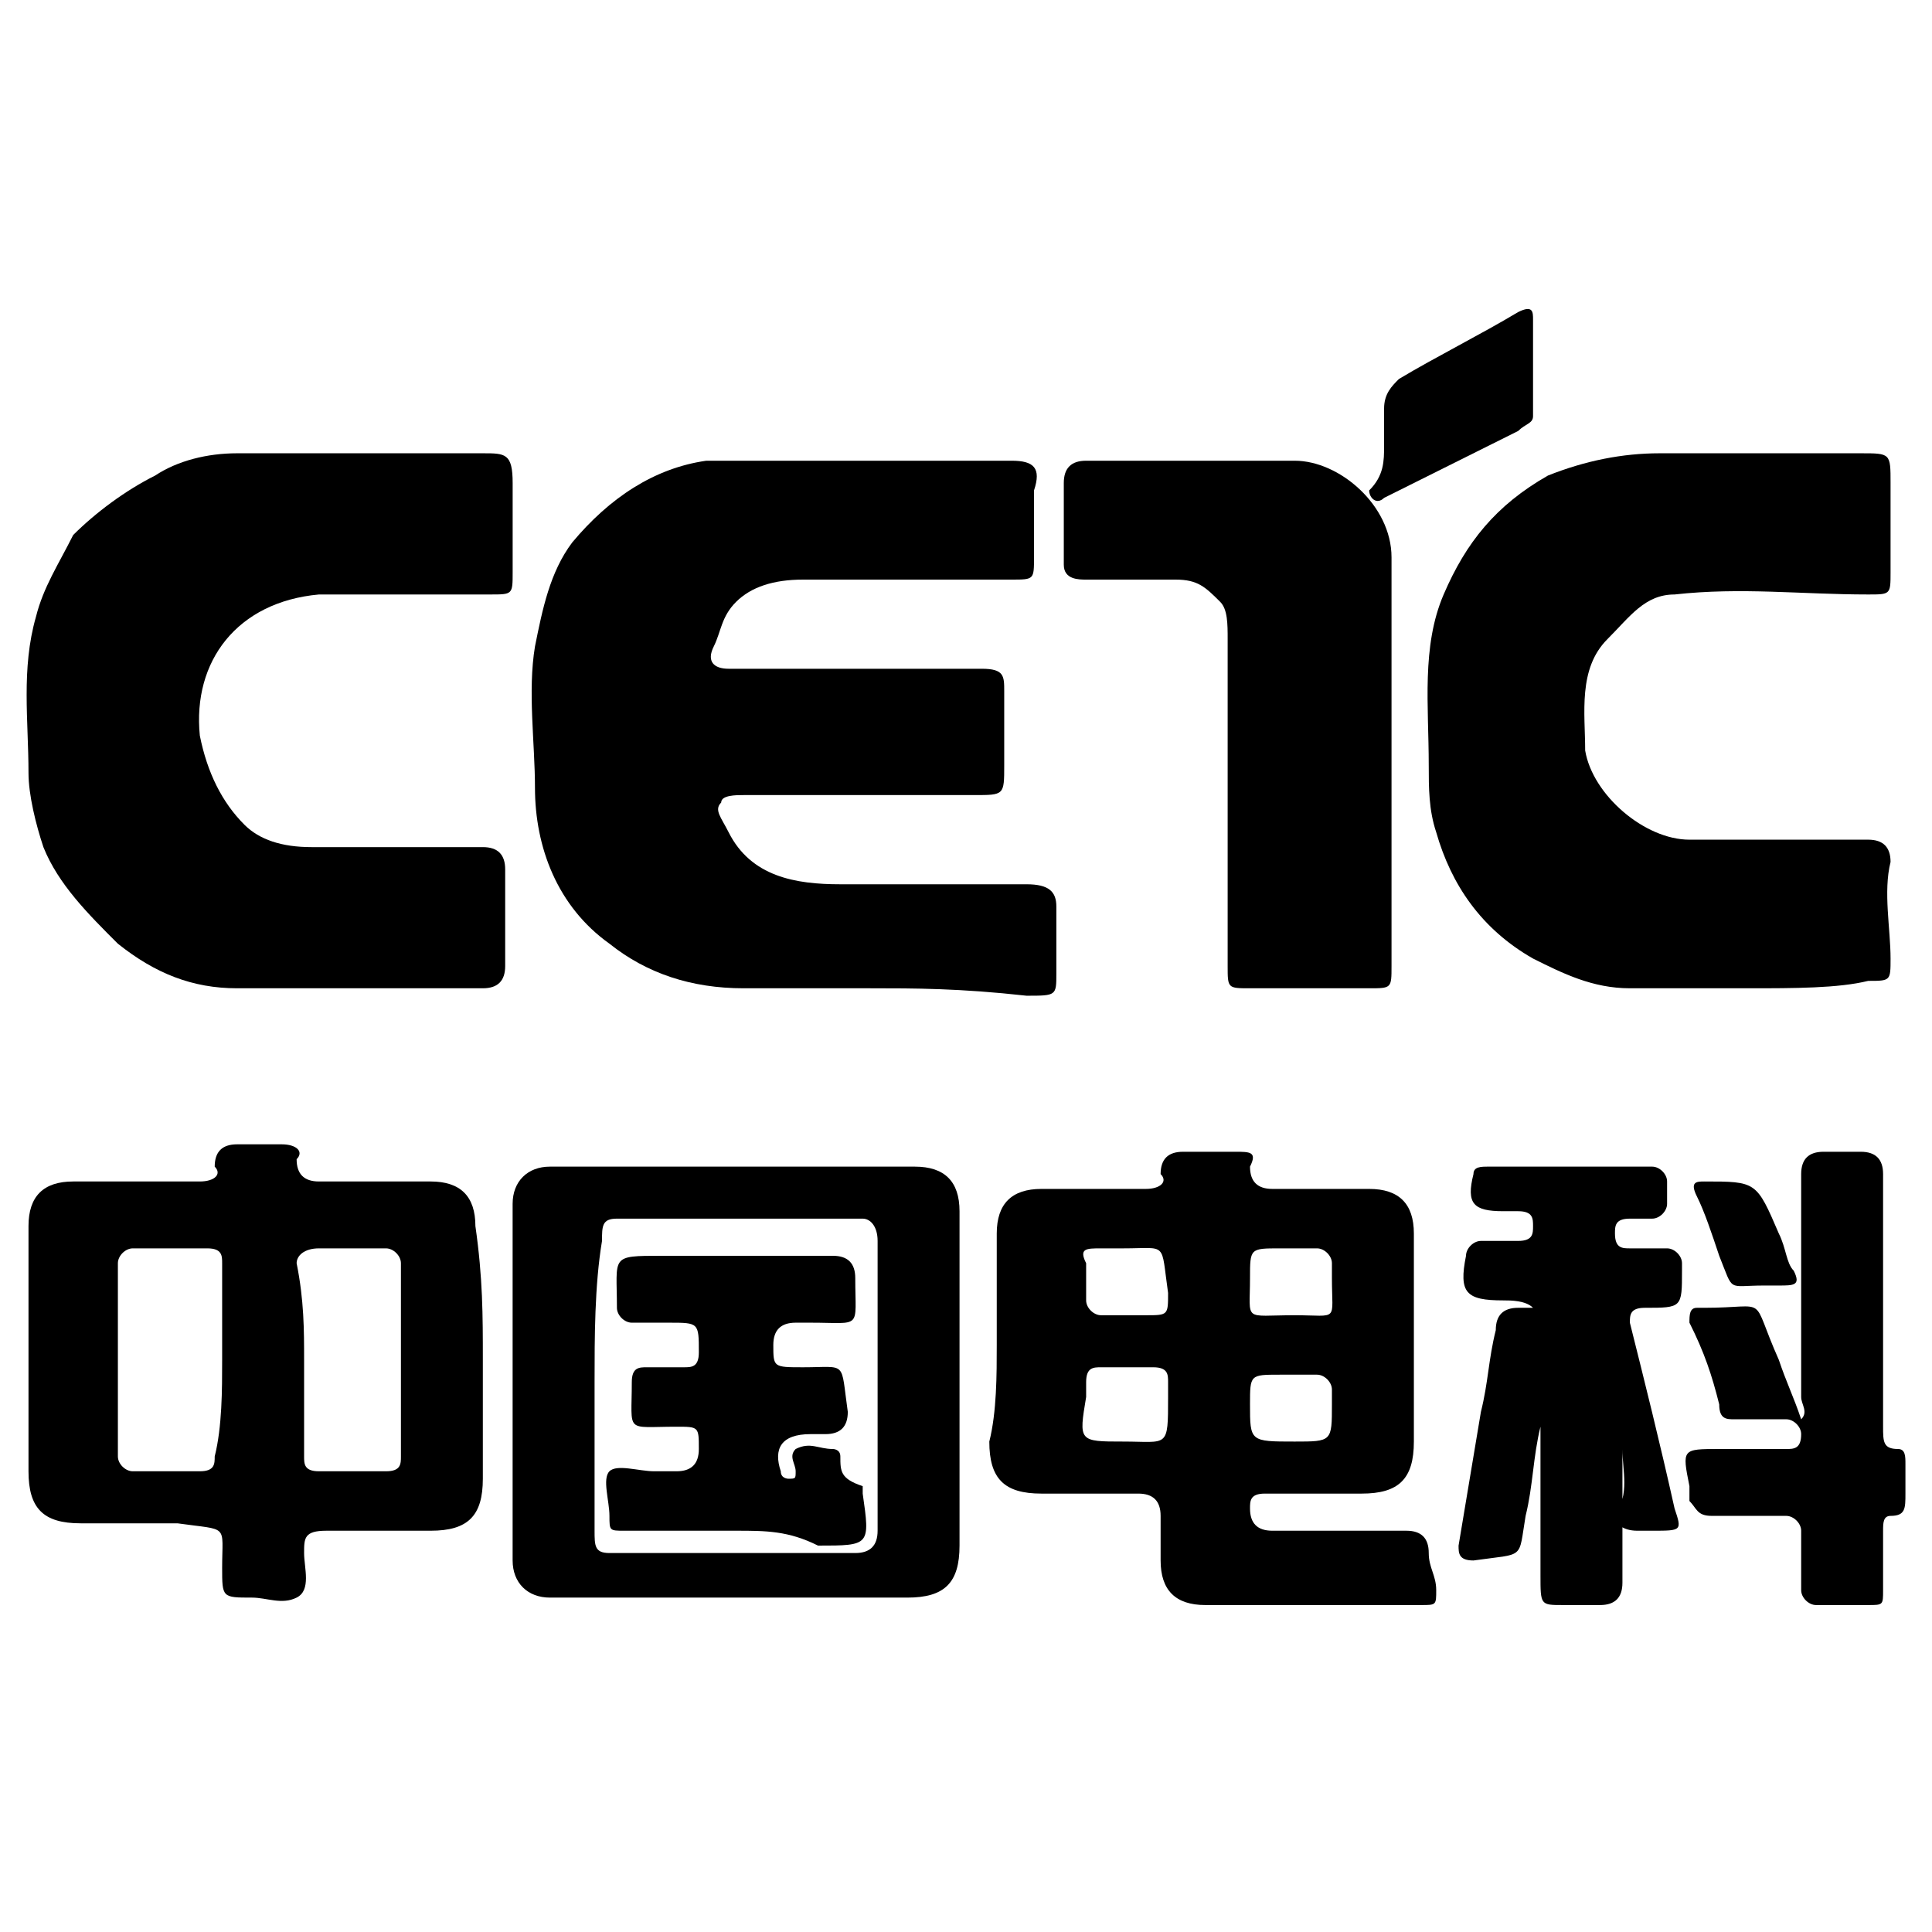
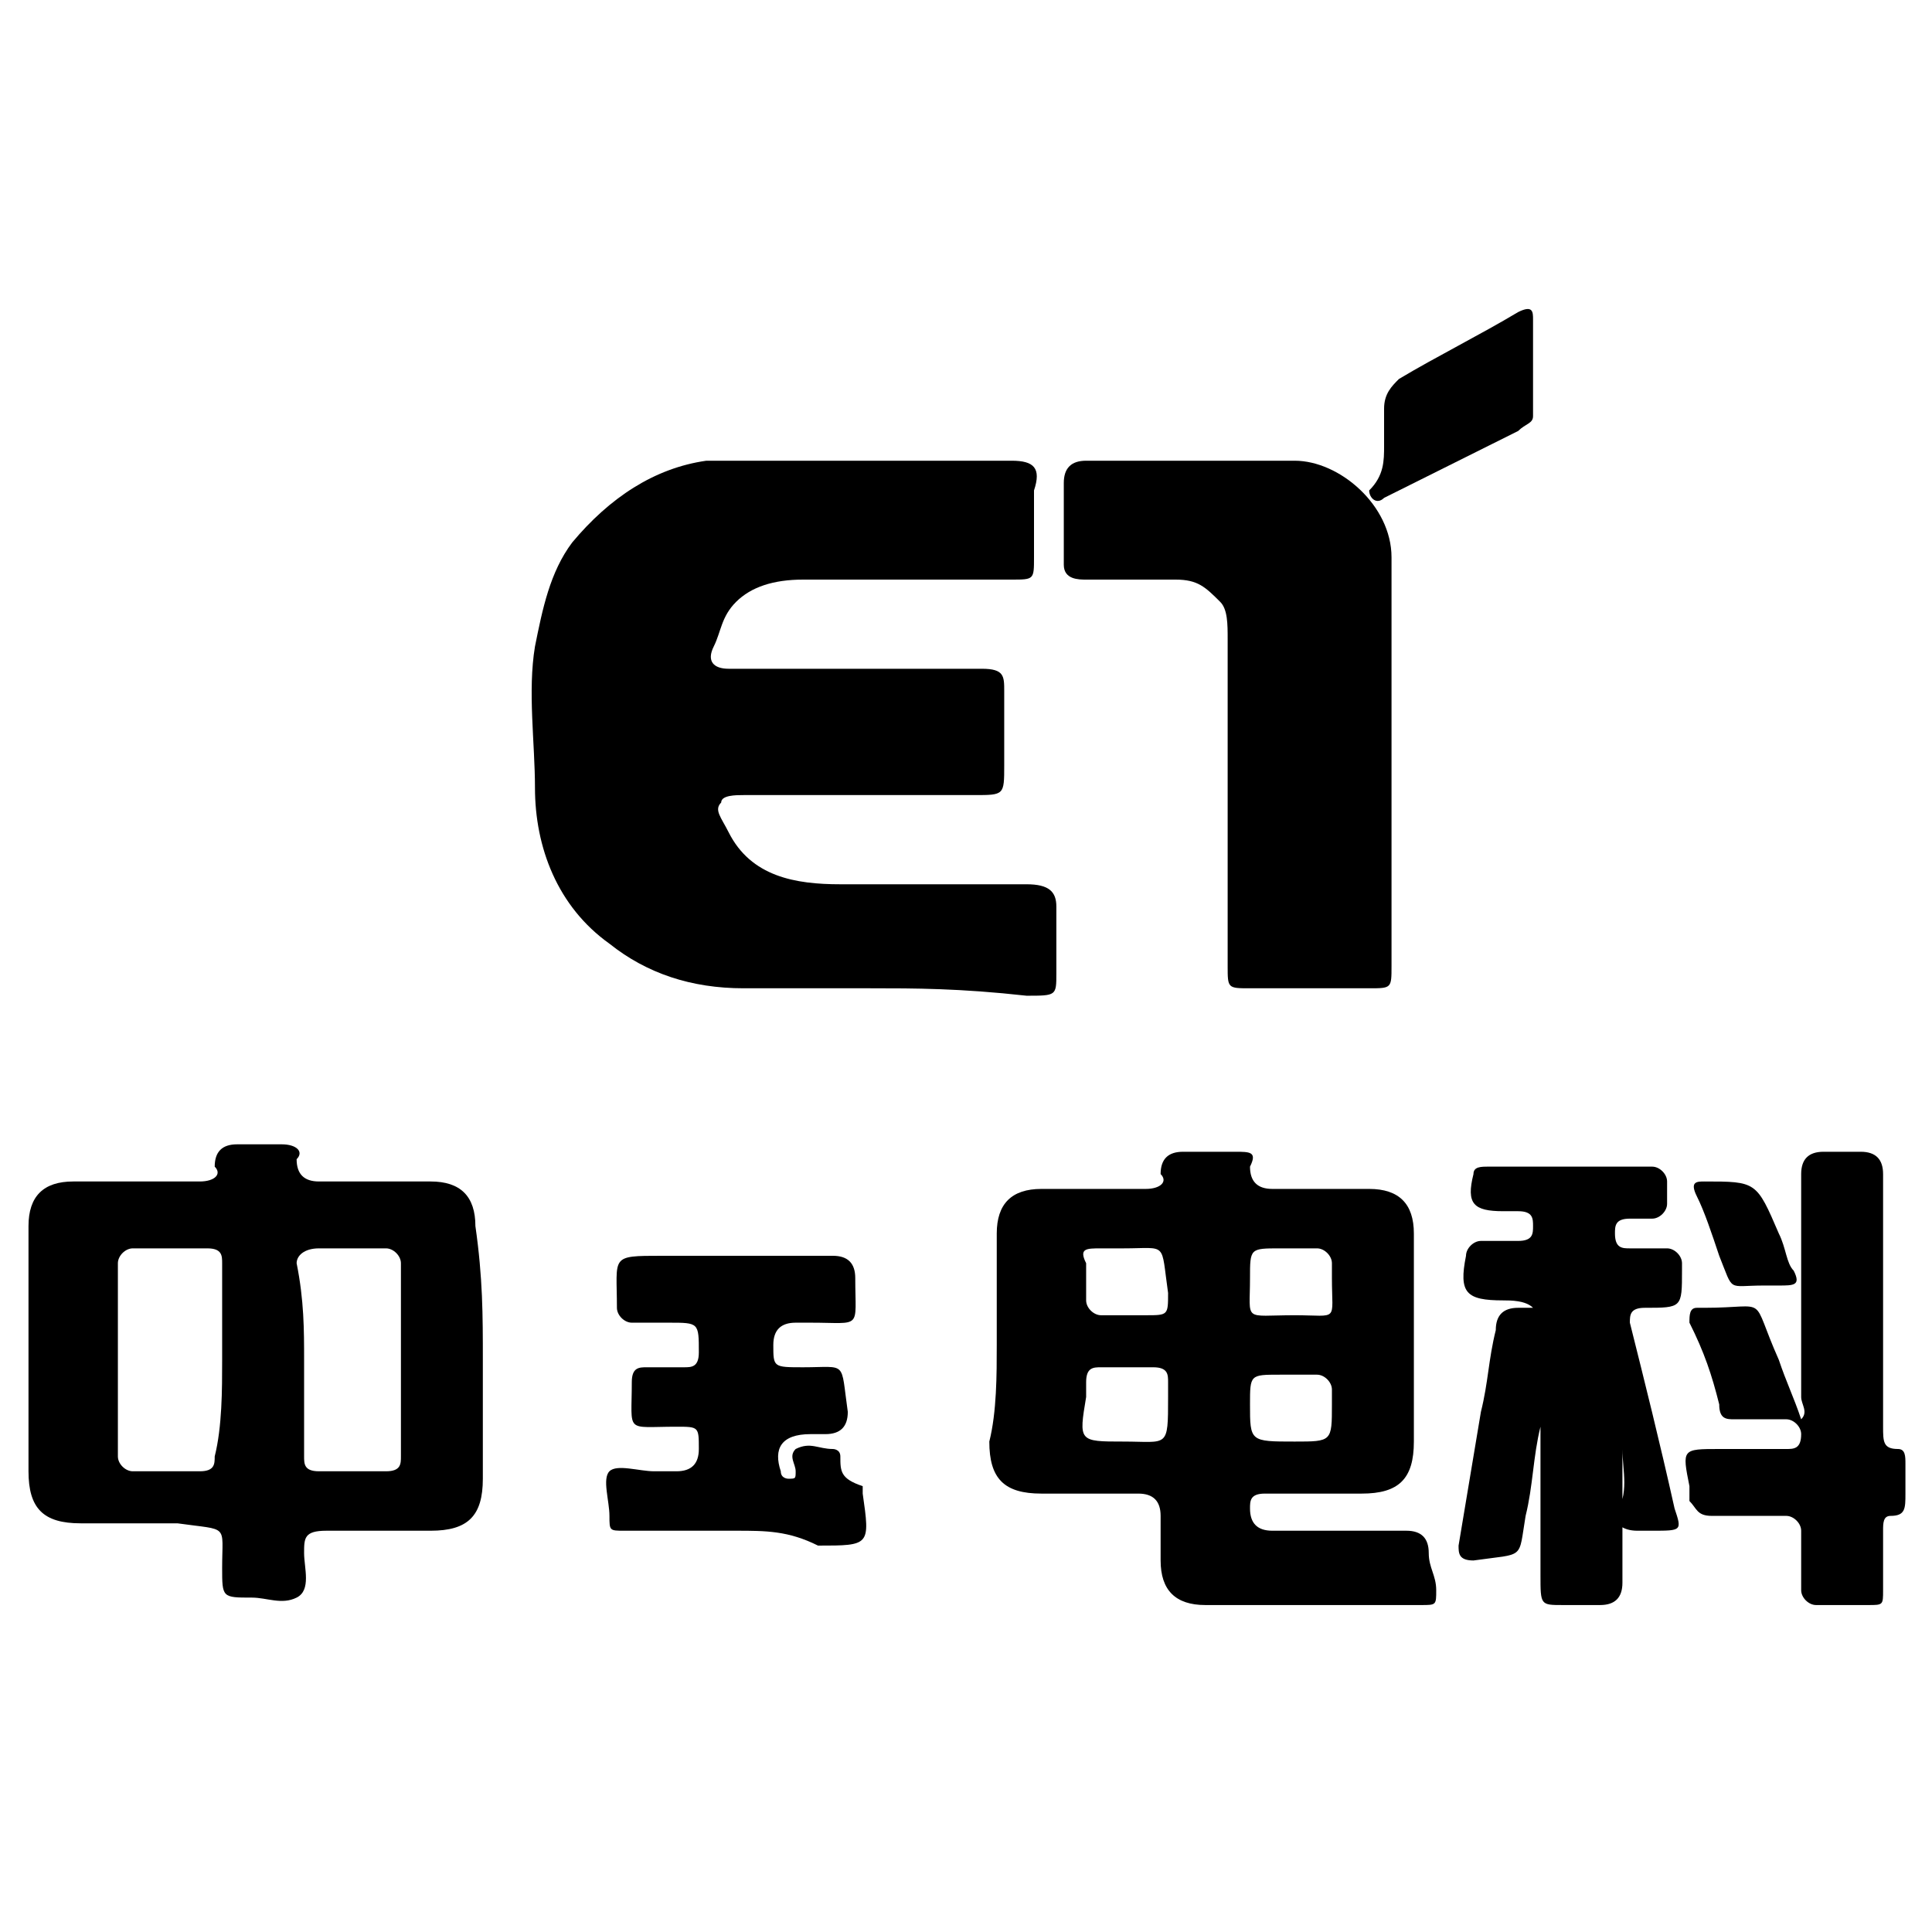
<svg xmlns="http://www.w3.org/2000/svg" width="60" height="60" viewBox="0 0 60 60" fill="none">
  <g id="Mask group">
    <mask id="mask0_1295_1167" style="mask-type:alpha" maskUnits="userSpaceOnUse" x="0" y="0" width="60" height="60">
      <rect id="Rectangle 35" width="60" height="60" fill="#F96D6D" />
    </mask>
    <g mask="url(#mask0_1295_1167)">
      <g id="Group">
        <g id="Group_2">
          <path id="Vector" d="M27.023 30.692C25.636 30.692 24.479 30.692 23.091 30.692C21.472 30.692 20.084 30.231 18.928 29.308C17.308 28.154 16.614 26.308 16.614 24.462C16.614 23.077 16.383 21.462 16.614 20.077C16.846 18.923 17.077 17.769 17.771 16.846C18.928 15.461 20.316 14.538 21.935 14.308C22.397 14.308 22.86 14.308 23.323 14.308C26.098 14.308 28.643 14.308 31.418 14.308C32.112 14.308 32.343 14.538 32.112 15.231C32.112 15.923 32.112 16.615 32.112 17.308C32.112 18 32.112 18 31.418 18C29.337 18 27.023 18 24.942 18C24.016 18 23.323 18.231 22.86 18.692C22.397 19.154 22.397 19.615 22.166 20.077C21.935 20.538 22.166 20.769 22.628 20.769C24.479 20.769 26.329 20.769 28.18 20.769C28.874 20.769 29.568 20.769 30.493 20.769C31.187 20.769 31.187 21 31.187 21.462C31.187 22.154 31.187 22.846 31.187 23.769C31.187 24.692 31.187 24.692 30.262 24.692C27.949 24.692 25.404 24.692 23.091 24.692C22.86 24.692 22.397 24.692 22.397 24.923C22.166 25.154 22.397 25.385 22.628 25.846C23.323 27.231 24.71 27.462 26.098 27.462C27.949 27.462 30.03 27.462 31.881 27.462C32.575 27.462 32.806 27.692 32.806 28.154C32.806 28.846 32.806 29.538 32.806 30.231C32.806 30.923 32.806 30.923 31.881 30.923C29.799 30.692 28.411 30.692 27.023 30.692Z" fill="black" />
-           <path id="Vector_2" d="M11.063 30.692C9.906 30.692 8.75 30.692 7.362 30.692C5.974 30.692 4.818 30.231 3.661 29.308C2.736 28.385 1.811 27.462 1.348 26.308C1.117 25.615 0.885 24.692 0.885 24C0.885 22.385 0.654 20.769 1.117 19.154C1.348 18.231 1.811 17.538 2.273 16.615C2.967 15.923 3.892 15.231 4.818 14.769C5.512 14.308 6.437 14.077 7.362 14.077C9.906 14.077 12.451 14.077 14.995 14.077C15.689 14.077 15.921 14.077 15.921 15C15.921 15.923 15.921 16.846 15.921 17.769C15.921 18.462 15.921 18.462 15.227 18.462C13.376 18.462 11.526 18.462 9.906 18.462C7.362 18.692 5.974 20.538 6.206 22.846C6.437 24 6.899 24.923 7.593 25.615C8.056 26.077 8.75 26.308 9.675 26.308C11.526 26.308 13.145 26.308 14.995 26.308C15.458 26.308 15.689 26.538 15.689 27C15.689 27.923 15.689 29.077 15.689 30C15.689 30.462 15.458 30.692 14.995 30.692C13.839 30.692 12.451 30.692 11.063 30.692Z" fill="black" />
-           <path id="Vector_3" d="M54.318 30.692C53.161 30.692 51.773 30.692 50.617 30.692C49.46 30.692 48.535 30.231 47.61 29.769C45.991 28.846 45.065 27.462 44.603 25.846C44.371 25.154 44.371 24.462 44.371 23.769C44.371 21.923 44.14 20.077 44.834 18.462C45.528 16.846 46.453 15.692 48.072 14.769C49.229 14.308 50.386 14.077 51.542 14.077C53.624 14.077 55.706 14.077 57.556 14.077H57.787C58.713 14.077 58.713 14.077 58.713 15C58.713 15.923 58.713 16.846 58.713 17.769C58.713 18.462 58.713 18.462 58.019 18.462C55.937 18.462 54.086 18.231 52.005 18.462C51.079 18.462 50.617 19.154 49.923 19.846C48.998 20.769 49.229 22.154 49.229 23.308C49.46 24.692 51.079 26.077 52.467 26.077C54.318 26.077 56.168 26.077 58.019 26.077C58.481 26.077 58.713 26.308 58.713 26.769C58.481 27.692 58.713 28.846 58.713 29.769C58.713 30.462 58.713 30.462 58.019 30.462C57.093 30.692 55.706 30.692 54.318 30.692Z" fill="black" />
          <path id="Vector_4" d="M30.955 41.769C30.955 40.615 30.955 39.462 30.955 38.308C30.955 37.385 31.418 36.923 32.343 36.923C33.5 36.923 34.656 36.923 35.582 36.923C36.044 36.923 36.276 36.692 36.044 36.462C36.044 36 36.276 35.769 36.738 35.769C37.201 35.769 37.895 35.769 38.357 35.769C38.82 35.769 39.051 35.769 38.82 36.231C38.82 36.692 39.051 36.923 39.514 36.923C40.439 36.923 41.596 36.923 42.521 36.923C43.446 36.923 43.909 37.385 43.909 38.308C43.909 40.385 43.909 42.462 43.909 44.769C43.909 45.923 43.446 46.385 42.289 46.385C41.364 46.385 40.439 46.385 39.282 46.385C38.82 46.385 38.82 46.615 38.82 46.846C38.82 47.308 39.051 47.538 39.514 47.538C40.902 47.538 42.289 47.538 43.677 47.538C44.14 47.538 44.371 47.769 44.371 48.231C44.371 48.692 44.603 48.923 44.603 49.385C44.603 49.846 44.603 49.846 44.14 49.846C42.983 49.846 42.058 49.846 40.902 49.846C39.745 49.846 38.589 49.846 37.432 49.846C36.507 49.846 36.044 49.385 36.044 48.462C36.044 48 36.044 47.538 36.044 47.077C36.044 46.615 35.813 46.385 35.35 46.385C34.425 46.385 33.269 46.385 32.343 46.385C31.187 46.385 30.724 45.923 30.724 44.769C30.955 43.846 30.955 42.692 30.955 41.769ZM34.888 44.769C36.276 44.769 36.276 45 36.276 43.385C36.276 43.154 36.276 43.154 36.276 42.923C36.276 42.692 36.276 42.462 35.813 42.462C35.35 42.462 34.656 42.462 34.194 42.462C33.962 42.462 33.731 42.462 33.731 42.923C33.731 43.154 33.731 43.154 33.731 43.385C33.5 44.769 33.5 44.769 34.888 44.769ZM40.208 44.769C41.364 44.769 41.364 44.769 41.364 43.615C41.364 43.385 41.364 43.385 41.364 43.154C41.364 42.923 41.133 42.692 40.902 42.692C40.439 42.692 39.977 42.692 39.745 42.692C38.82 42.692 38.82 42.692 38.82 43.615C38.82 44.769 38.82 44.769 40.208 44.769ZM34.888 38.769C34.656 38.769 34.425 38.769 34.194 38.769C33.731 38.769 33.5 38.769 33.731 39.231C33.731 39.692 33.731 39.923 33.731 40.385C33.731 40.615 33.962 40.846 34.194 40.846C34.656 40.846 35.119 40.846 35.582 40.846C36.276 40.846 36.276 40.846 36.276 40.154C36.044 38.538 36.276 38.769 34.888 38.769ZM40.208 40.846C41.596 40.846 41.364 41.077 41.364 39.692C41.364 39.462 41.364 39.462 41.364 39.231C41.364 39 41.133 38.769 40.902 38.769C40.439 38.769 40.208 38.769 39.745 38.769C38.82 38.769 38.82 38.769 38.82 39.692C38.82 41.077 38.589 40.846 40.208 40.846Z" fill="black" />
          <path id="Vector_5" d="M14.995 42.231C14.995 43.385 14.995 44.769 14.995 45.923C14.995 47.077 14.532 47.538 13.376 47.538C12.219 47.538 11.063 47.538 10.138 47.538C9.444 47.538 9.444 47.769 9.444 48.231C9.444 48.692 9.675 49.385 9.212 49.615C8.75 49.846 8.287 49.615 7.825 49.615C6.899 49.615 6.899 49.615 6.899 48.692C6.899 47.308 7.131 47.538 5.511 47.308C4.586 47.308 3.661 47.308 2.504 47.308C1.348 47.308 0.885 46.846 0.885 45.692C0.885 43.154 0.885 40.615 0.885 38.077C0.885 37.154 1.348 36.692 2.273 36.692C3.661 36.692 4.817 36.692 6.205 36.692C6.668 36.692 6.899 36.462 6.668 36.231C6.668 35.769 6.899 35.538 7.362 35.538C7.825 35.538 8.287 35.538 8.75 35.538C9.212 35.538 9.444 35.769 9.212 36C9.212 36.462 9.444 36.692 9.906 36.692C11.063 36.692 12.219 36.692 13.376 36.692C14.301 36.692 14.764 37.154 14.764 38.077C14.995 39.692 14.995 40.846 14.995 42.231ZM6.899 42.231C6.899 41.308 6.899 40.154 6.899 39.231C6.899 39 6.899 38.769 6.437 38.769C5.743 38.769 5.049 38.769 4.124 38.769C3.892 38.769 3.661 39 3.661 39.231C3.661 41.308 3.661 43.385 3.661 45.231C3.661 45.462 3.892 45.692 4.124 45.692C4.817 45.692 5.511 45.692 6.205 45.692C6.668 45.692 6.668 45.462 6.668 45.231C6.899 44.308 6.899 43.154 6.899 42.231ZM9.444 42.231C9.444 43.154 9.444 44.308 9.444 45.231C9.444 45.462 9.444 45.692 9.906 45.692C10.6 45.692 11.294 45.692 11.988 45.692C12.451 45.692 12.451 45.462 12.451 45.231C12.451 43.154 12.451 41.308 12.451 39.231C12.451 39 12.219 38.769 11.988 38.769C11.294 38.769 10.6 38.769 9.906 38.769C9.444 38.769 9.212 39 9.212 39.231C9.444 40.385 9.444 41.308 9.444 42.231Z" fill="black" />
          <path id="Vector_6" d="M43.215 23.538C43.215 25.615 43.215 27.692 43.215 30C43.215 30.692 43.215 30.692 42.521 30.692C41.364 30.692 39.976 30.692 38.82 30.692C38.126 30.692 38.126 30.692 38.126 30C38.126 26.538 38.126 23.077 38.126 19.846C38.126 19.385 38.126 18.923 37.895 18.692C37.432 18.231 37.201 18 36.507 18C35.581 18 34.656 18 33.731 18C33.5 18 33.037 18 33.037 17.538C33.037 16.615 33.037 15.923 33.037 15C33.037 14.538 33.268 14.308 33.731 14.308C35.813 14.308 37.895 14.308 40.208 14.308C41.596 14.308 43.215 15.692 43.215 17.308C43.215 19.154 43.215 21.462 43.215 23.538Z" fill="black" />
-           <path id="Vector_7" d="M22.86 36.231C24.71 36.231 26.561 36.231 28.411 36.231C29.336 36.231 29.799 36.692 29.799 37.615C29.799 41.077 29.799 44.538 29.799 48C29.799 49.154 29.336 49.615 28.18 49.615C24.479 49.615 20.778 49.615 17.077 49.615C16.383 49.615 15.92 49.154 15.92 48.462C15.92 44.769 15.92 41.077 15.92 37.385C15.92 36.692 16.383 36.231 17.077 36.231C19.159 36.231 21.009 36.231 22.86 36.231ZM18.465 42.923C18.465 44.538 18.465 45.923 18.465 47.538C18.465 48 18.465 48.231 18.927 48.231C21.472 48.231 24.016 48.231 26.561 48.231C27.023 48.231 27.255 48 27.255 47.538C27.255 44.538 27.255 41.538 27.255 38.538C27.255 38.077 27.023 37.846 26.792 37.846C24.247 37.846 21.703 37.846 19.159 37.846C18.696 37.846 18.696 38.077 18.696 38.538C18.465 39.923 18.465 41.538 18.465 42.923Z" fill="black" />
          <path id="Vector_8" d="M50.386 45C50.386 46.385 50.386 47.769 50.386 49.154C50.386 49.615 50.154 49.846 49.692 49.846C49.229 49.846 48.998 49.846 48.535 49.846C47.841 49.846 47.841 49.846 47.841 48.923C47.841 47.308 47.841 45.923 47.841 44.308C47.61 45.231 47.61 46.154 47.379 47.077C47.147 48.462 47.379 48.231 45.76 48.462C45.297 48.462 45.297 48.231 45.297 48C45.528 46.615 45.76 45.231 45.991 43.846C46.222 42.923 46.222 42.231 46.453 41.308C46.453 40.846 46.685 40.615 47.147 40.615C47.379 40.615 47.379 40.615 47.61 40.615C47.379 40.385 46.916 40.385 46.685 40.385C45.528 40.385 45.297 40.154 45.528 39C45.528 38.769 45.76 38.538 45.991 38.538C46.453 38.538 46.916 38.538 47.147 38.538C47.61 38.538 47.61 38.308 47.61 38.077C47.61 37.846 47.61 37.615 47.147 37.615C46.916 37.615 46.916 37.615 46.685 37.615C45.76 37.615 45.528 37.385 45.76 36.462C45.76 36.231 45.991 36.231 46.222 36.231C47.841 36.231 49.692 36.231 51.311 36.231C51.542 36.231 51.773 36.462 51.773 36.692C51.773 36.923 51.773 37.154 51.773 37.385C51.773 37.615 51.542 37.846 51.311 37.846C51.08 37.846 50.848 37.846 50.617 37.846C50.154 37.846 50.154 38.077 50.154 38.308C50.154 38.769 50.386 38.769 50.617 38.769C51.08 38.769 51.311 38.769 51.773 38.769C52.005 38.769 52.236 39 52.236 39.231C52.236 39.231 52.236 39.231 52.236 39.462C52.236 40.615 52.236 40.615 51.08 40.615C50.617 40.615 50.617 40.846 50.617 41.077C51.08 42.923 51.542 44.769 52.005 46.846C52.236 47.538 52.236 47.538 51.311 47.538C51.08 47.538 51.08 47.538 50.848 47.538C50.386 47.538 50.154 47.308 50.154 47.077C50.617 46.385 50.386 45.692 50.386 45Z" fill="black" />
          <path id="Vector_9" d="M55.937 44.077C56.168 43.846 55.937 43.615 55.937 43.385C55.937 41.077 55.937 38.769 55.937 36.462C55.937 36 56.168 35.769 56.631 35.769C57.093 35.769 57.325 35.769 57.787 35.769C58.25 35.769 58.481 36 58.481 36.462C58.481 39 58.481 41.538 58.481 44.308C58.481 44.769 58.481 45 58.944 45C59.175 45 59.175 45.231 59.175 45.462C59.175 45.692 59.175 46.154 59.175 46.385C59.175 46.846 59.175 47.077 58.712 47.077C58.481 47.077 58.481 47.308 58.481 47.538C58.481 48.231 58.481 48.692 58.481 49.385C58.481 49.846 58.481 49.846 58.019 49.846C57.556 49.846 57.093 49.846 56.399 49.846C56.168 49.846 55.937 49.615 55.937 49.385C55.937 48.692 55.937 48.231 55.937 47.538C55.937 47.308 55.705 47.077 55.474 47.077C54.78 47.077 53.855 47.077 53.161 47.077C52.698 47.077 52.698 46.846 52.467 46.615C52.467 46.385 52.467 46.385 52.467 46.154C52.236 45 52.236 45 53.392 45C54.086 45 54.78 45 55.474 45C55.705 45 55.937 45 55.937 44.538C55.937 44.308 55.705 44.077 55.474 44.077C55.011 44.077 54.549 44.077 53.855 44.077C53.624 44.077 53.392 44.077 53.392 43.615C53.161 42.692 52.93 42 52.467 41.077C52.467 40.846 52.467 40.615 52.698 40.615H52.93C55.011 40.615 54.318 40.154 55.243 42.231C55.474 42.923 55.705 43.385 55.937 44.077Z" fill="black" />
          <path id="Vector_10" d="M42.984 13.846C42.984 13.385 42.984 13.154 42.984 12.692C42.984 12.231 43.215 12 43.446 11.769C44.603 11.077 45.991 10.385 47.147 9.692C47.61 9.462 47.61 9.692 47.61 9.923C47.61 10.846 47.61 12 47.61 12.923C47.61 13.154 47.379 13.154 47.147 13.385C45.759 14.077 44.371 14.769 42.984 15.462C42.752 15.692 42.521 15.462 42.521 15.231C42.984 14.769 42.984 14.308 42.984 13.846Z" fill="black" />
          <path id="Vector_11" d="M54.78 39.923C53.624 39.923 53.855 40.154 53.392 39C53.161 38.308 52.93 37.615 52.698 37.154C52.467 36.692 52.698 36.692 52.93 36.692C54.549 36.692 54.549 36.692 55.243 38.308C55.474 38.769 55.474 39.231 55.705 39.462C55.937 39.923 55.705 39.923 55.243 39.923C55.011 39.923 54.78 39.923 54.78 39.923Z" fill="black" />
          <path id="Vector_12" d="M22.86 47.538C21.703 47.538 20.547 47.538 19.39 47.538C18.927 47.538 18.927 47.538 18.927 47.077C18.927 46.615 18.696 45.923 18.927 45.692C19.159 45.462 19.853 45.692 20.315 45.692C20.547 45.692 20.778 45.692 21.009 45.692C21.472 45.692 21.703 45.462 21.703 45C21.703 44.308 21.703 44.308 21.009 44.308C19.39 44.308 19.621 44.538 19.621 42.923C19.621 42.462 19.853 42.462 20.084 42.462C20.547 42.462 20.778 42.462 21.241 42.462C21.472 42.462 21.703 42.462 21.703 42C21.703 41.077 21.703 41.077 20.778 41.077C20.315 41.077 20.084 41.077 19.621 41.077C19.39 41.077 19.159 40.846 19.159 40.615C19.159 39 18.927 39 20.547 39C22.397 39 24.016 39 25.867 39C26.329 39 26.561 39.231 26.561 39.692C26.561 41.308 26.792 41.077 25.173 41.077C24.942 41.077 24.942 41.077 24.71 41.077C24.248 41.077 24.016 41.308 24.016 41.769C24.016 42.462 24.016 42.462 24.942 42.462C26.329 42.462 26.098 42.231 26.329 43.846C26.329 44.308 26.098 44.538 25.636 44.538C25.404 44.538 25.173 44.538 25.173 44.538C24.248 44.538 24.016 45 24.248 45.692C24.248 45.923 24.479 45.923 24.479 45.923C24.71 45.923 24.71 45.923 24.71 45.692C24.71 45.462 24.479 45.231 24.71 45C25.173 44.769 25.404 45 25.867 45C25.867 45 26.098 45 26.098 45.231C26.098 45.692 26.098 45.923 26.792 46.154V46.385C27.023 48 27.023 48 25.404 48C24.479 47.538 23.785 47.538 22.86 47.538Z" fill="black" />
        </g>
      </g>
    </g>
  </g>
</svg>